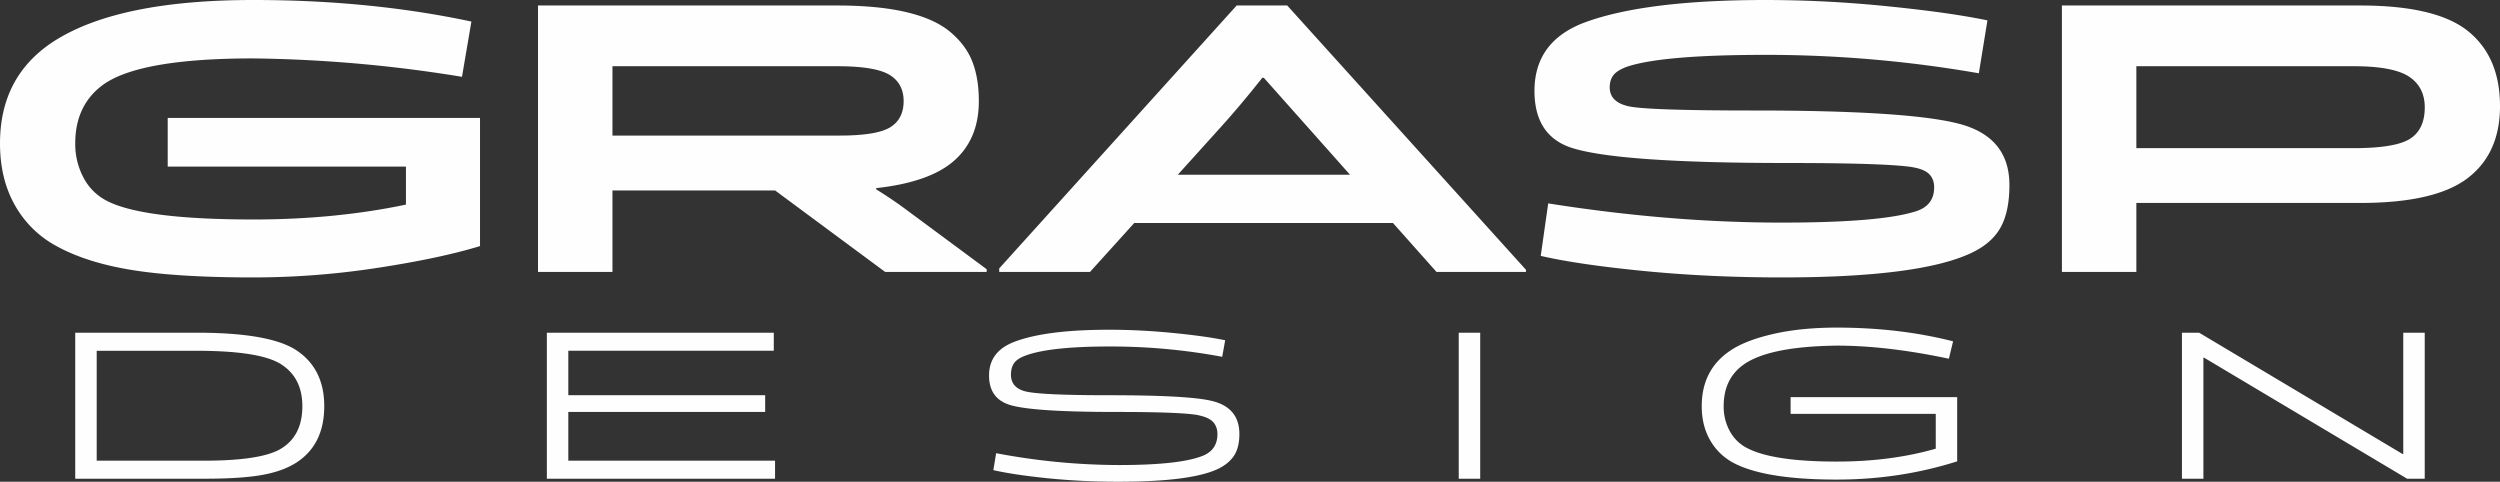
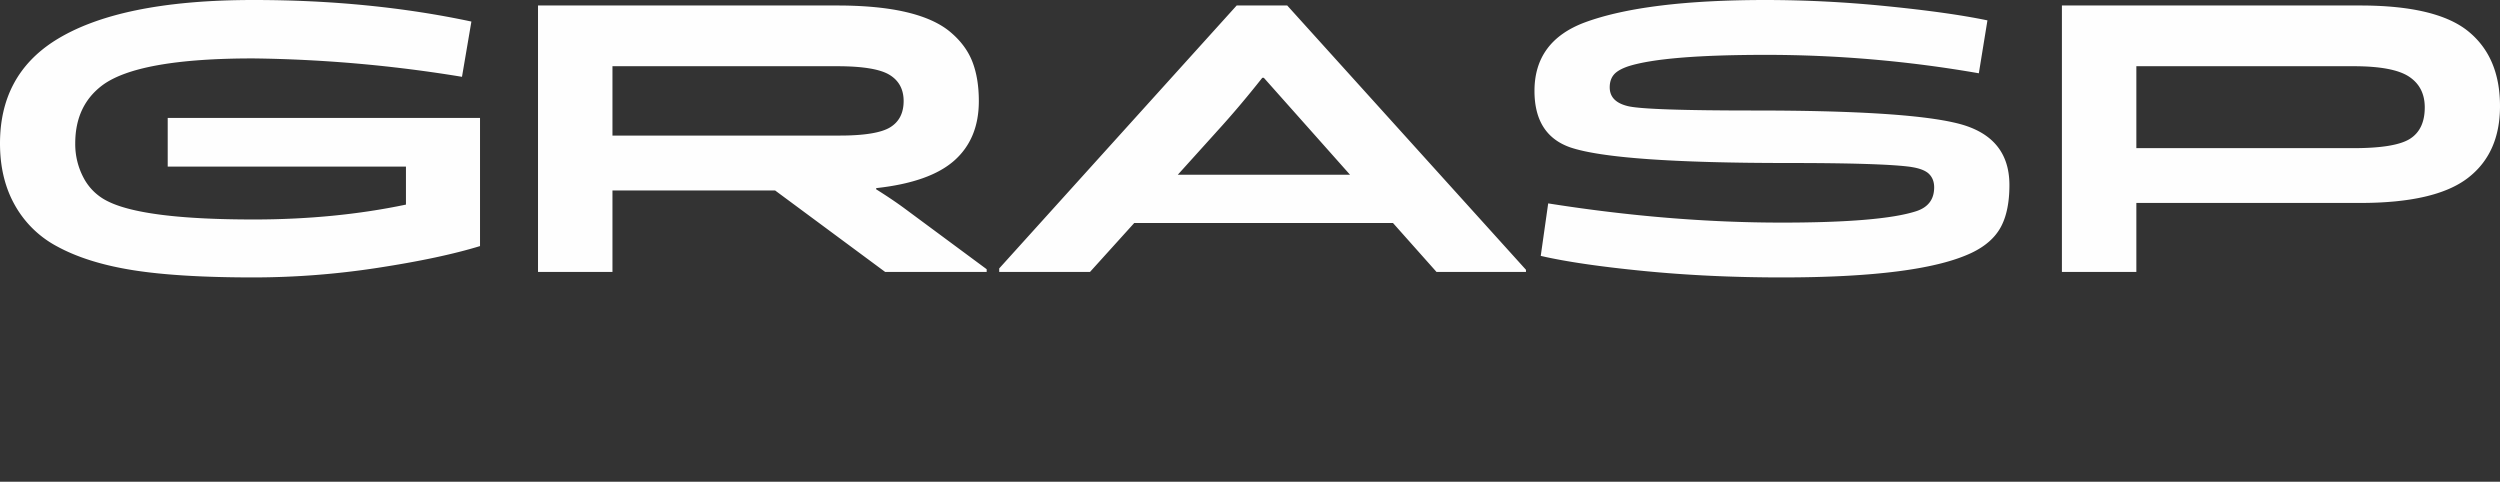
<svg xmlns="http://www.w3.org/2000/svg" viewBox="0 0 2953 569.01">
  <rect x="0" y="0" width="2953" height="569.01" fill="#333333" stroke="none" />
  <defs>
    <style>.cls-1{fill:#fefefe;}</style>
  </defs>
  <title>logo</title>
  <g id="Layer_2" data-name="Layer 2">
    <g id="Layer_1-2" data-name="Layer 1">
      <g id="Layer_1-3" data-name="Layer_1">
        <g id="_2159606050784" data-name=" 2159606050784">
-           <path class="cls-1" d="M88.86,565.46V393H232.64q85.46,0,117.14,20.54Q383,435.38,383,479.76q0,45.39-33,66.69-16.25,10.39-41.21,14.71t-67.32,4.3Zm25.36-151.12V544.17H240.75q67.19,0,90.77-13.95,25.62-15.21,25.62-50.46,0-34-25.87-49.95-25.09-15.46-99.4-15.47Zm789.6,72.27H671.29v57.56H915.48v21.29H645.94V393H914v21.3H671.29v52.49H903.82v19.78Zm511.68,3.8q-19.53-3.81-96.1-3.8-101.67,0-127.55-8.63-23.58-7.86-23.58-34.48,0-28.14,29.42-39.55,37.27-14.46,112.58-14.46,36.51,0,75.17,3.8t61.75,8.63l-3.55,19.53a715.43,715.43,0,0,0-133.37-12.18q-69.75,0-98.64,10.65-9.89,3.54-13.69,8.88t-3.81,13.69q0,15,16,19.52,17,4.82,99.15,4.82,93.57,0,121.46,6.58,33.21,7.63,33.21,39.31,0,15.46-6,25t-18.64,15.85Q1407.65,569,1321.68,569a821.8,821.8,0,0,1-85.21-4.18q-40-4.19-63.13-9.51l3.3-20a785.09,785.09,0,0,0,145,14q72.77,0,99.65-11.16,16.73-7.1,16.74-25.36,0-8.61-5-14.19t-17.62-8.12ZM1748.42,393V565.46h-25.36V393ZM2307,403.18,2302,423.72q-73-15.47-132.36-15.47-80.15,1-110.31,22.57Q2036,447.56,2036,479.76a59.94,59.94,0,0,0,7.35,29.67,47.79,47.79,0,0,0,20.28,19.78q30.43,16,106,16,63.88,0,116.89-15.22V488.89H2115.07V469.12h196.76v75.81q-67.7,21.55-142.24,21.55-86,0-123-20.28a68.32,68.32,0,0,1-26.74-26.5q-9.77-17.13-9.76-39.94,0-42.84,33.46-65.42,17.76-12.18,50.58-19.77t75.45-7.61q73.78,0,137.43,16.22ZM2843.3,565.46l-239.88-143h-.76v143h-25.35V393h20.32l240.22,143.23h.88V393h25.36V565.46Z" />
          <path class="cls-1" d="M556.81,25.46,545.7,90.73A1632.75,1632.75,0,0,0,299,69q-134.68,0-177.73,31.46-32.42,24.09-32.4,69a84.62,84.62,0,0,0,9.95,40.74,63.83,63.83,0,0,0,28.92,27.77q43.05,21.28,171.72,21.28,96.27,0,180.05-17.58v-44.9H198.1V139.32H567V290.67Q520.25,305,446.19,316.36A968.24,968.24,0,0,1,299.46,327.7q-88.39,0-142.33-8.57t-89.56-28a123.17,123.17,0,0,1-49.76-48.36Q0,211.52,0,169.4,0,89.79,63.88,48.61,139.78,0,299.46,0,437.39,0,556.81,25.46Zm599.39,94q0,44.43-28.92,70.12t-92.34,32.63v1.39q19.9,12.49,34.25,23.14L1165.46,318v3.24H1045.59L915.51,224.94H723.44v96.28H635.5V6.49H988.65q48.6,0,81.93,7.86t51.84,23.37q18.51,15.51,26.15,35.18t7.63,46.52ZM723.44,78.22v81.92h268q44,0,59.94-9.71t16-31q0-20.83-16.65-31T989.11,78.22Zm973.38,243-51.46-57.85H1339.8l-52.3,57.85H1180.27v-4.16L1460.76,6.49h59.71l282,312.18v2.55ZM1436.46,156.29l-45.28,50.14h203.5l-44.9-50.52-56.93-64H1491q-27.66,35-54.54,64.34Zm820.87,40.88q-32.86-4.62-144.87-4.63-203.65,0-257.81-18.51-42.12-14.81-42.12-66.65,0-58.78,59.7-81Q1944,0,2086.07,0a1432.29,1432.29,0,0,1,143.49,7.41q73.61,7.4,118,16.66L2337.4,86.56A1462.08,1462.08,0,0,0,2086.07,64.8q-119.88,0-162.46,13.42-12.48,4.19-17.35,10t-4.86,15q0,17.11,21.75,22.21t149,5.1q176.8,0,238.37,14.8,62.94,14.82,63,73.14,0,31-10.18,49.76t-34.26,30.31Q2268,327.7,2104.59,327.7q-85.62,0-163.16-7.63t-121.5-17.82l8.8-62q143.48,22.69,275.86,22.69,117.1,0,158.76-13.44,21.29-6.91,21.29-28.22,0-9.74-6-15.74t-21.3-8.34Zm178.2,124.05V6.49h352.23Q2878,6.49,2915.51,37t37.49,88.4q0,56-38.41,85.17t-126.83,29.15h-264.3v81.47Zm345.29-243H2523.46V175h256.42q49.54,0,66.89-11.1t17.36-37q0-24.06-18.52-36.33T2780.82,78.22Z" />
        </g>
      </g>
    </g>
  </g>
</svg>